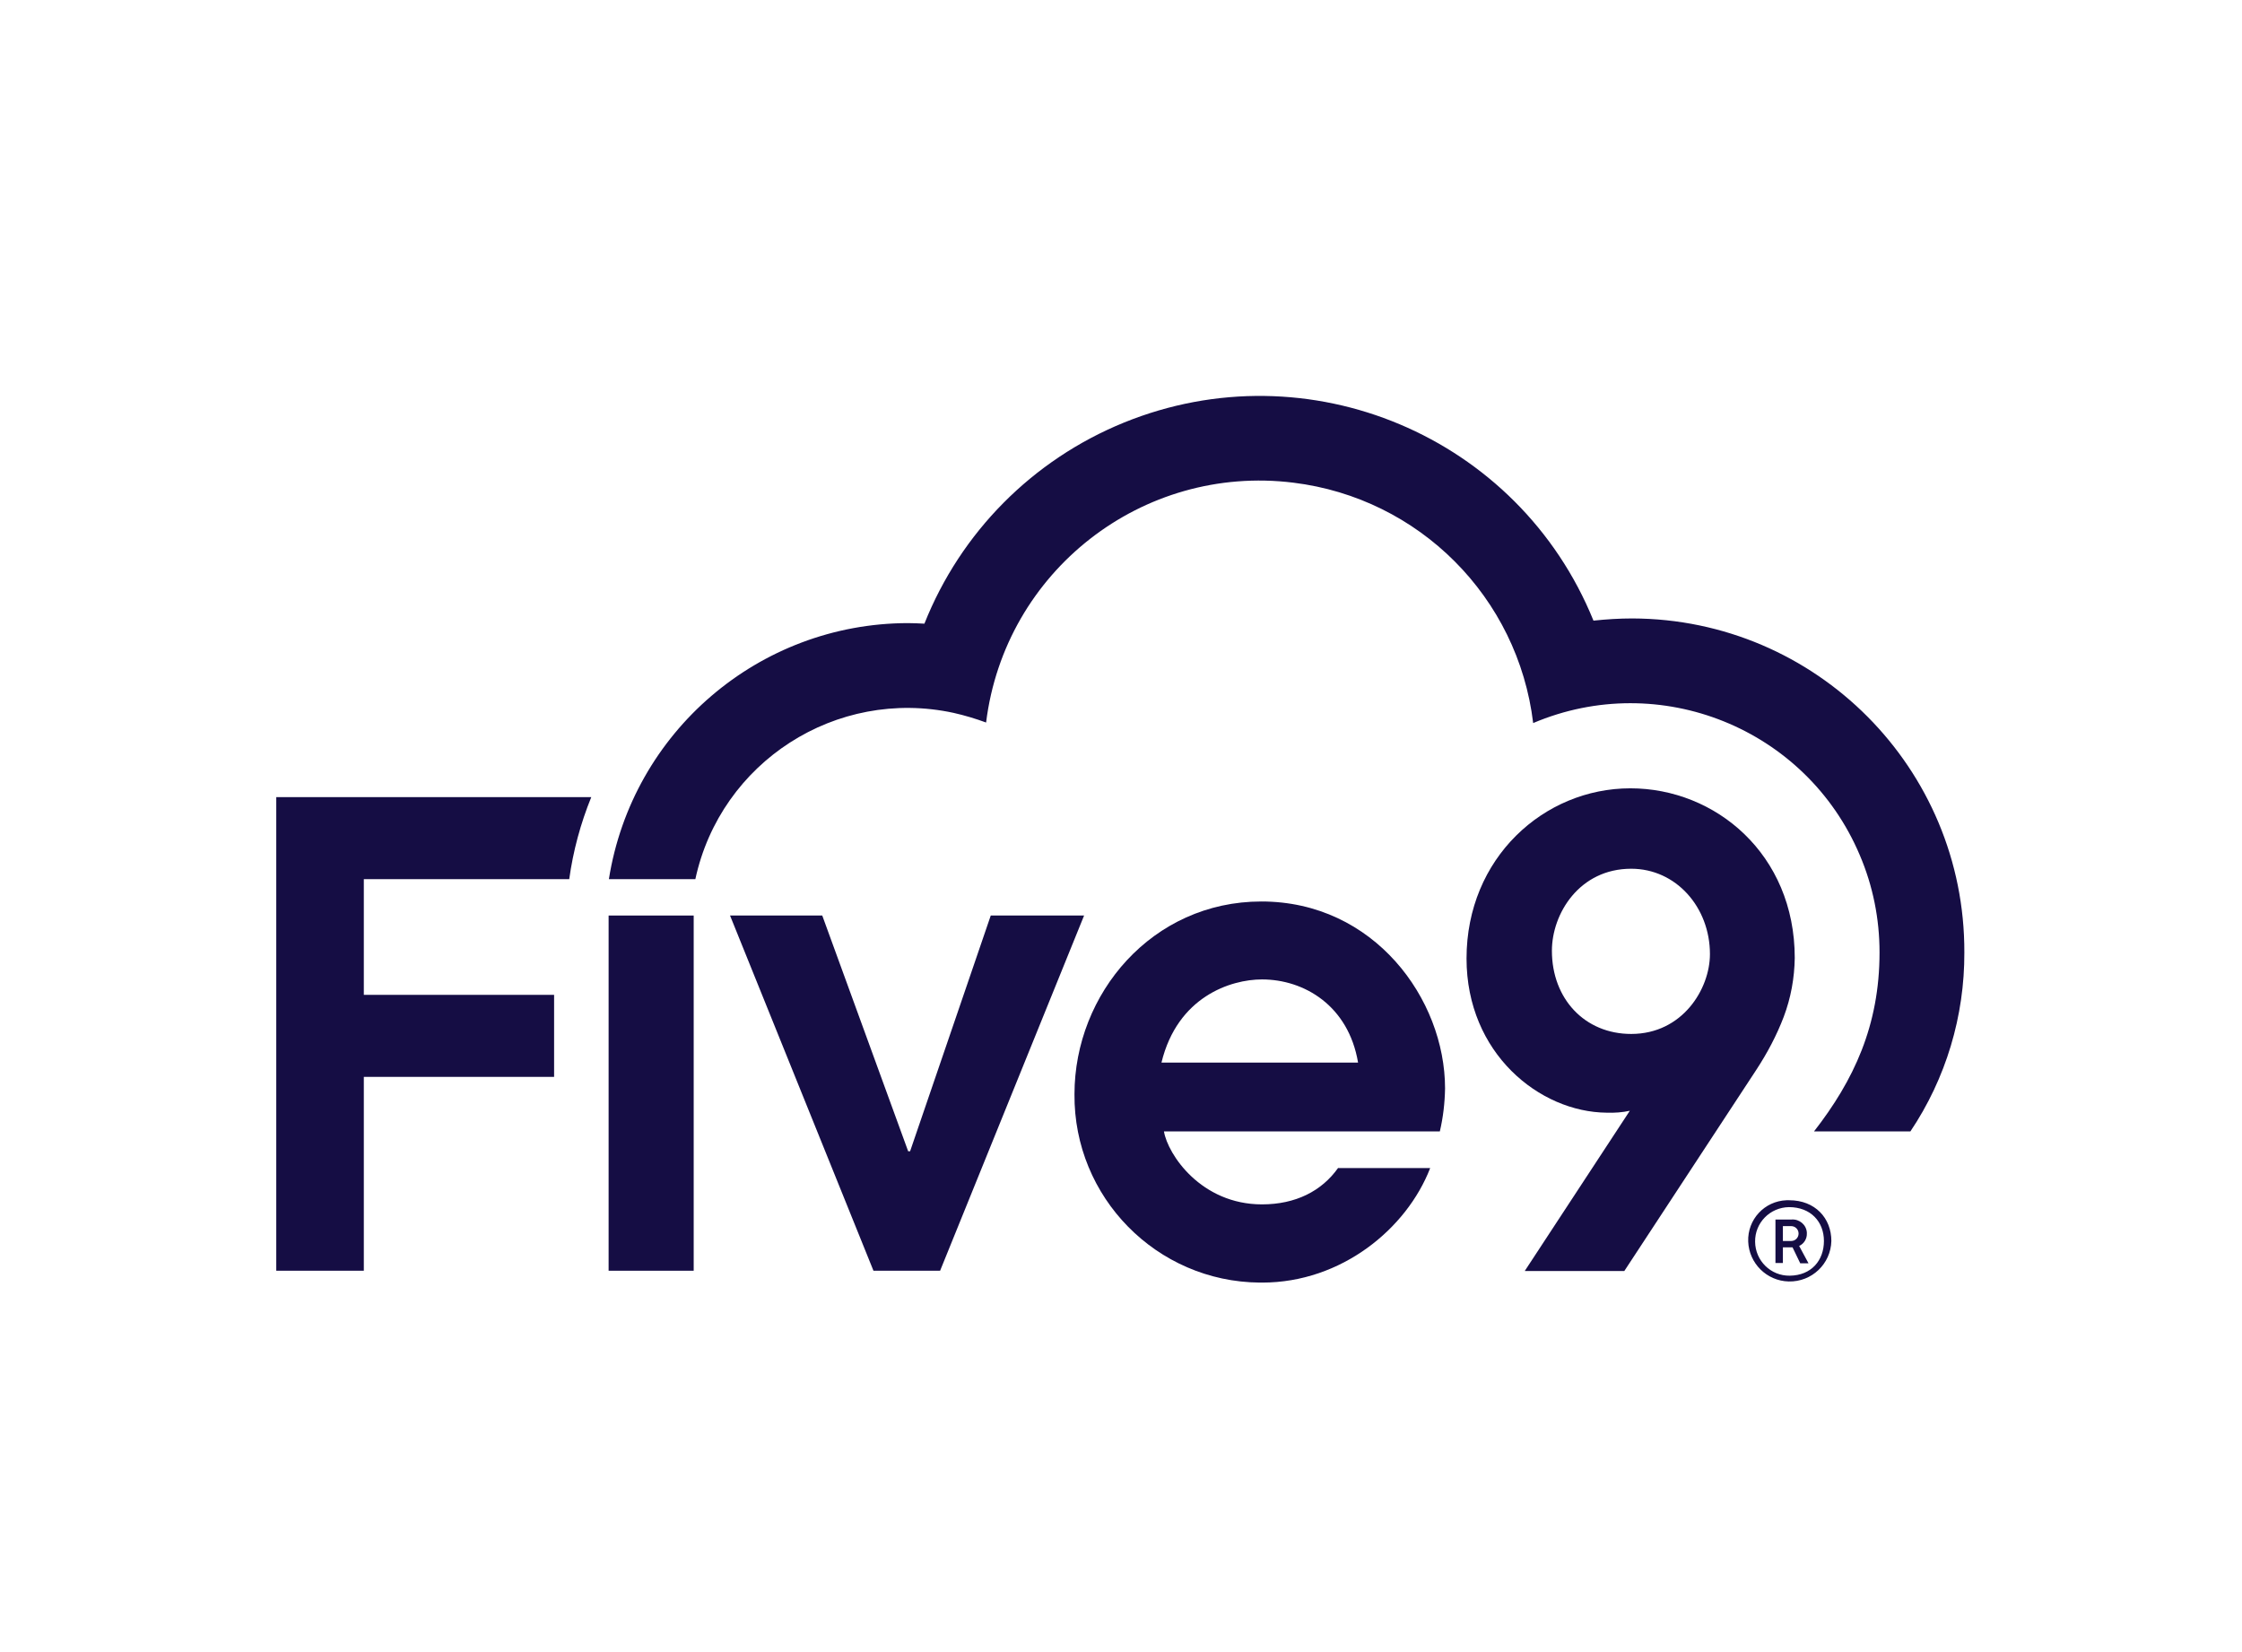
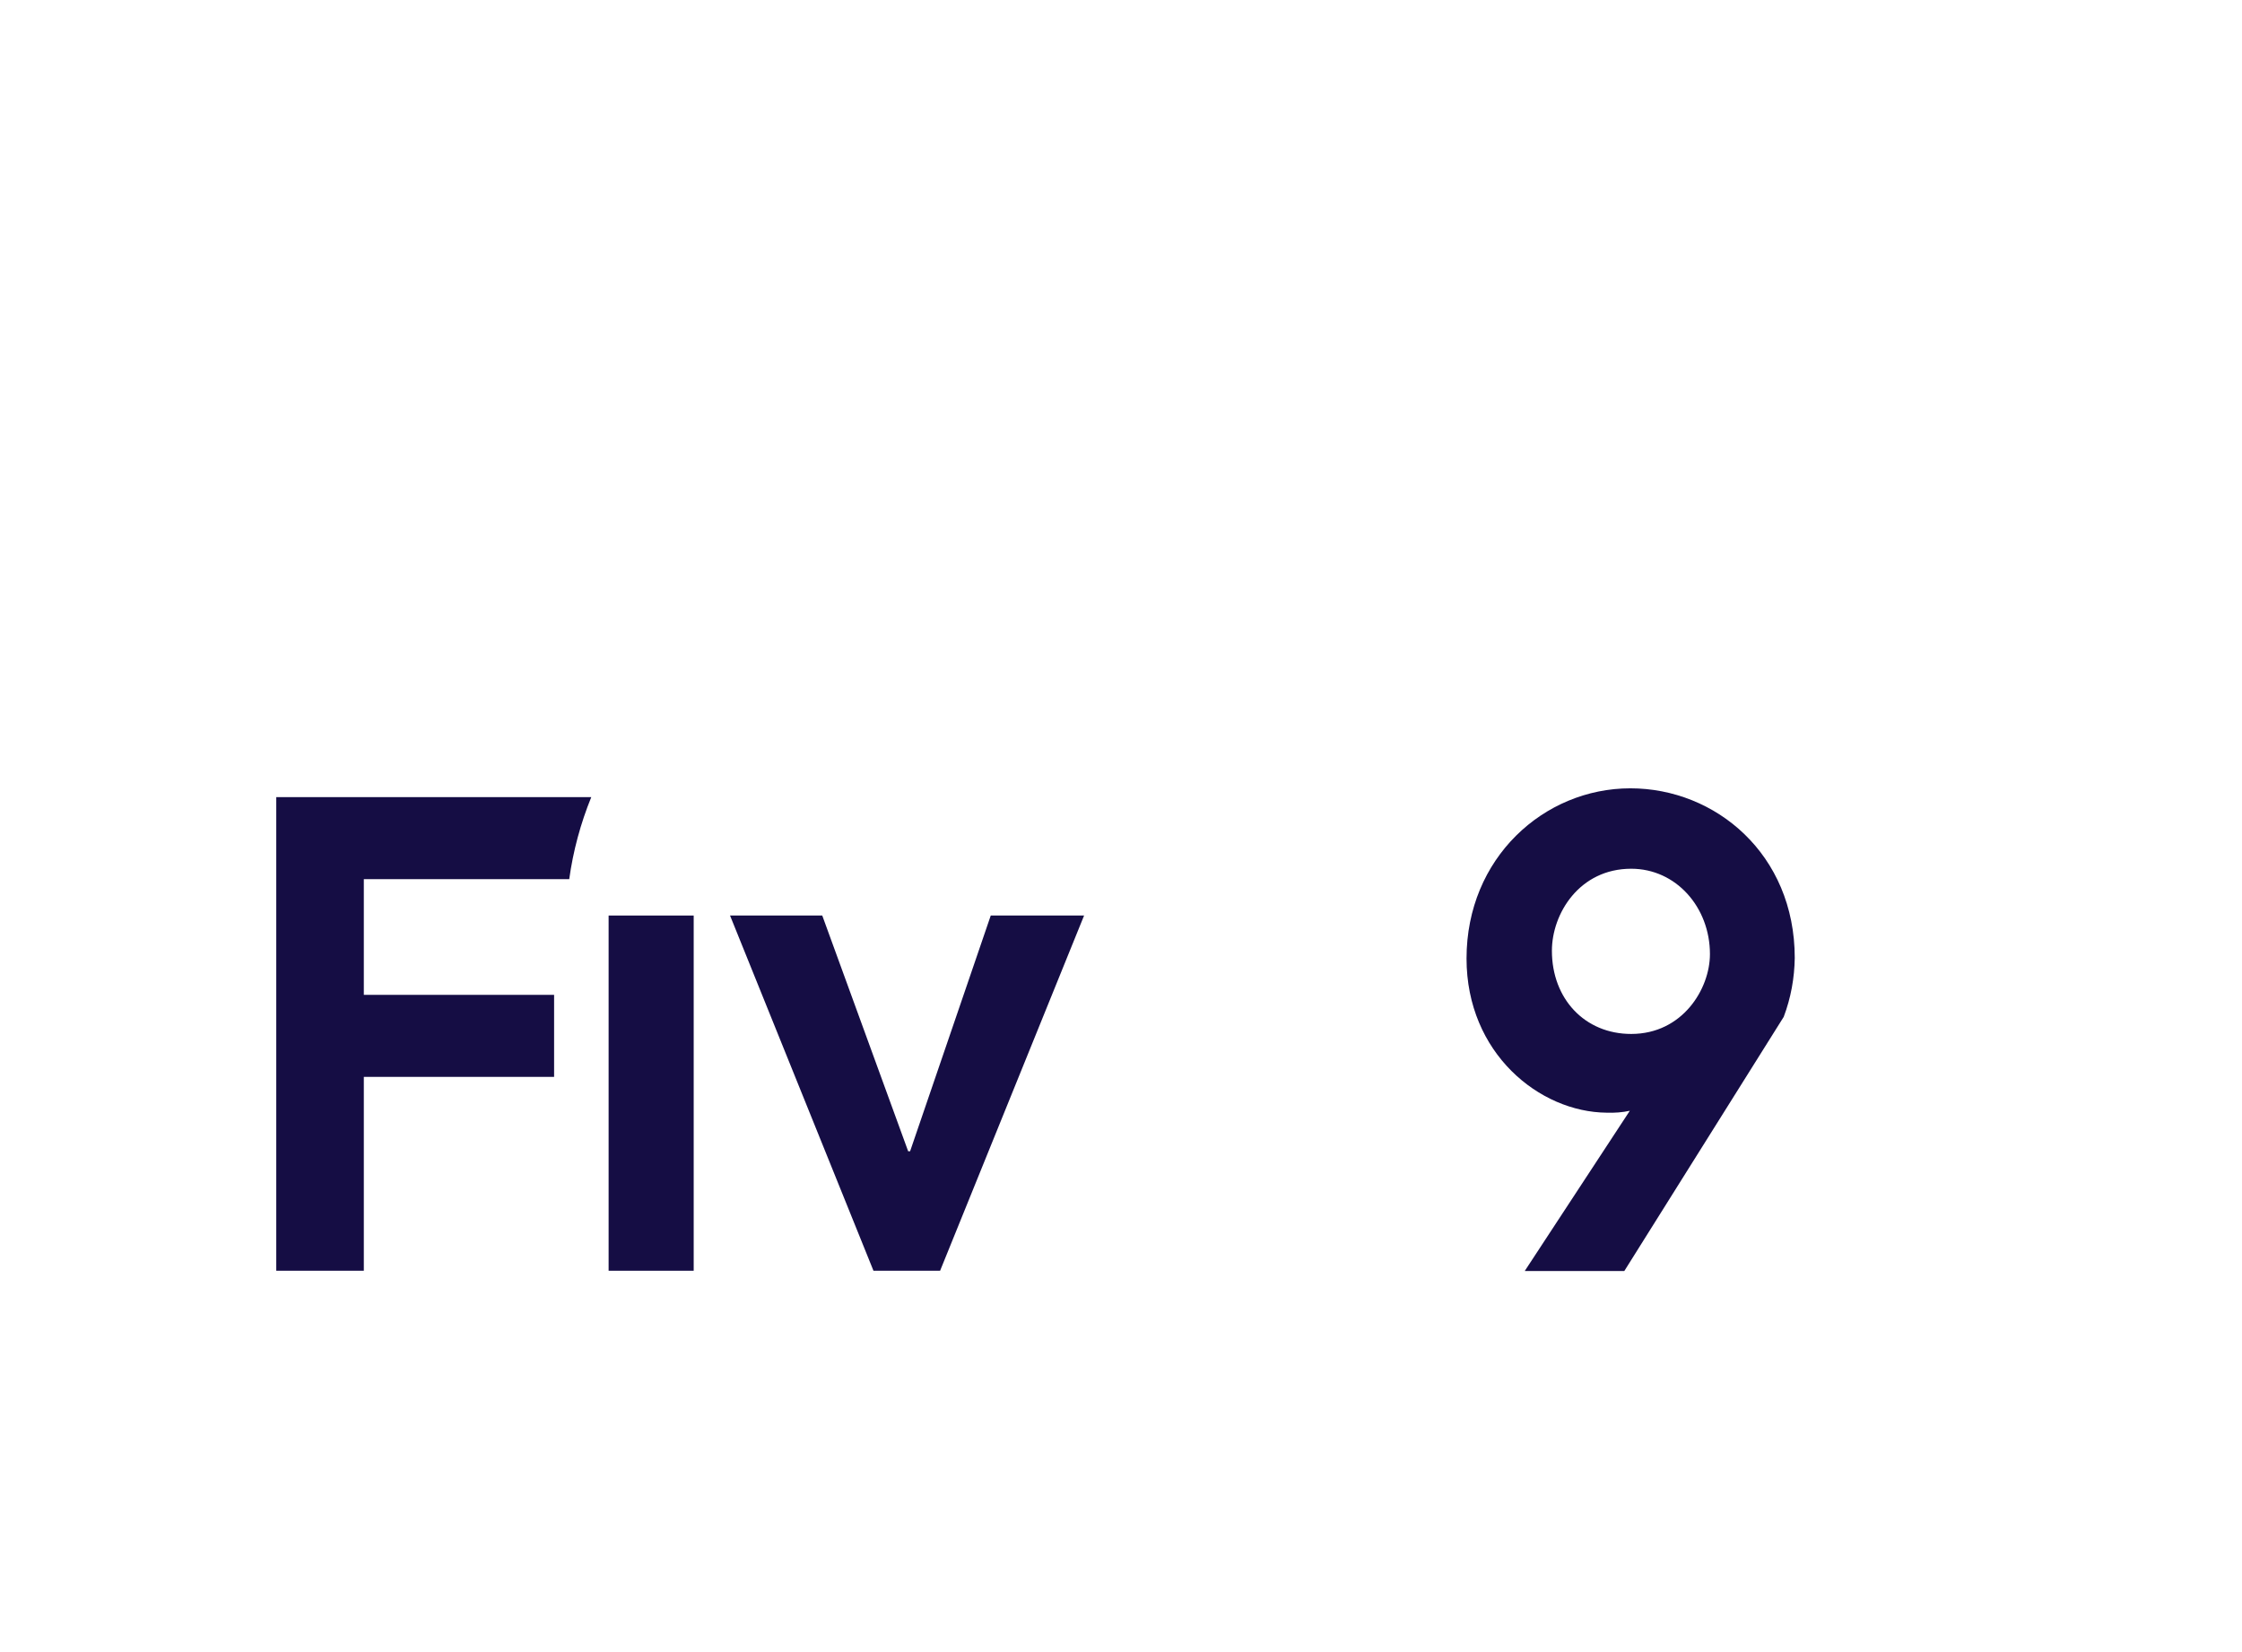
<svg xmlns="http://www.w3.org/2000/svg" width="76" height="56" viewBox="0 0 76 56" fill="none">
  <path d="M12.333 29.801H19.296C19.427 28.849 19.679 27.916 20.043 27.02H9.365V43.073H12.333V36.503H18.783V33.721H12.333V29.801Z" fill="#150D44" />
-   <path d="M23.571 29.801C24.429 25.825 28.349 23.305 32.325 24.164C32.699 24.248 33.072 24.36 33.427 24.491C34.061 19.367 38.719 15.727 43.843 16.361C48.108 16.884 51.459 20.244 51.972 24.509C56.265 22.689 61.221 24.687 63.041 28.98C63.489 30.025 63.713 31.145 63.713 32.284C63.713 34.767 62.836 36.624 61.492 38.351H64.759C65.963 36.559 66.597 34.44 66.588 32.284C66.607 26.049 61.567 20.981 55.332 20.963C54.893 20.963 54.455 20.991 54.016 21.037C51.477 14.784 44.347 11.779 38.093 14.327C35.004 15.587 32.568 18.041 31.336 21.14C31.149 21.131 30.963 21.121 30.776 21.121C25.727 21.131 21.433 24.808 20.64 29.801H23.571Z" fill="#150D44" />
  <path d="M23.515 31.033H20.631V43.073H23.515V31.033Z" fill="#150D44" />
  <path d="M24.747 31.033H27.873L30.785 39.023H30.851L33.585 31.033H36.749L31.868 43.073H29.609L24.747 31.033Z" fill="#150D44" />
-   <path d="M51.692 43.073L55.248 37.651C54.996 37.707 54.725 37.725 54.464 37.716C52.187 37.697 49.713 35.7 49.713 32.489C49.713 29.083 52.336 26.721 55.267 26.721C58.151 26.721 60.839 28.952 60.839 32.471C60.829 33.152 60.708 33.824 60.465 34.468C60.223 35.103 59.905 35.7 59.532 36.269L55.061 43.083H51.692V43.073ZM55.295 29.447C53.54 29.447 52.607 30.968 52.607 32.228C52.607 33.852 53.717 35.047 55.295 35.047C57.031 35.047 57.964 33.525 57.964 32.34C57.964 30.753 56.816 29.447 55.295 29.447Z" fill="#150D44" />
-   <path d="M45.364 39.583C44.804 40.376 43.917 40.824 42.779 40.824C40.716 40.824 39.587 39.135 39.456 38.351H48.808C48.92 37.875 48.976 37.389 48.985 36.895C48.985 33.861 46.577 30.557 42.76 30.557C39.055 30.557 36.423 33.684 36.423 37.091C36.395 40.581 39.204 43.447 42.704 43.475C42.732 43.475 42.76 43.475 42.788 43.475C45.476 43.475 47.688 41.645 48.481 39.592H45.364V39.583ZM42.779 33.199C44.207 33.199 45.709 34.085 46.036 36.017H39.372C39.913 33.787 41.715 33.199 42.779 33.199Z" fill="#150D44" />
-   <path d="M59.261 42.084C59.233 41.337 59.812 40.712 60.559 40.684C60.587 40.684 60.615 40.684 60.652 40.684C61.529 40.684 62.08 41.291 62.08 42.065C62.061 42.84 61.417 43.456 60.633 43.437C59.887 43.419 59.289 42.821 59.261 42.084ZM61.828 42.065C61.828 41.412 61.38 40.917 60.643 40.917C59.999 40.927 59.485 41.449 59.495 42.093C59.504 42.737 60.027 43.251 60.671 43.241C61.399 43.232 61.828 42.728 61.828 42.065ZM60.185 41.337H60.736C60.997 41.319 61.231 41.515 61.249 41.776C61.249 41.785 61.249 41.795 61.249 41.804C61.259 41.981 61.156 42.159 60.988 42.233L61.305 42.821H61.025L60.764 42.28H60.437V42.812H60.185V41.337ZM60.717 42.065C60.857 42.065 60.969 41.953 60.969 41.813C60.969 41.673 60.857 41.561 60.717 41.561H60.437V42.065H60.717Z" fill="#150D44" />
+   <path d="M51.692 43.073L55.248 37.651C54.996 37.707 54.725 37.725 54.464 37.716C52.187 37.697 49.713 35.7 49.713 32.489C49.713 29.083 52.336 26.721 55.267 26.721C58.151 26.721 60.839 28.952 60.839 32.471C60.829 33.152 60.708 33.824 60.465 34.468L55.061 43.083H51.692V43.073ZM55.295 29.447C53.54 29.447 52.607 30.968 52.607 32.228C52.607 33.852 53.717 35.047 55.295 35.047C57.031 35.047 57.964 33.525 57.964 32.34C57.964 30.753 56.816 29.447 55.295 29.447Z" fill="#150D44" />
</svg>